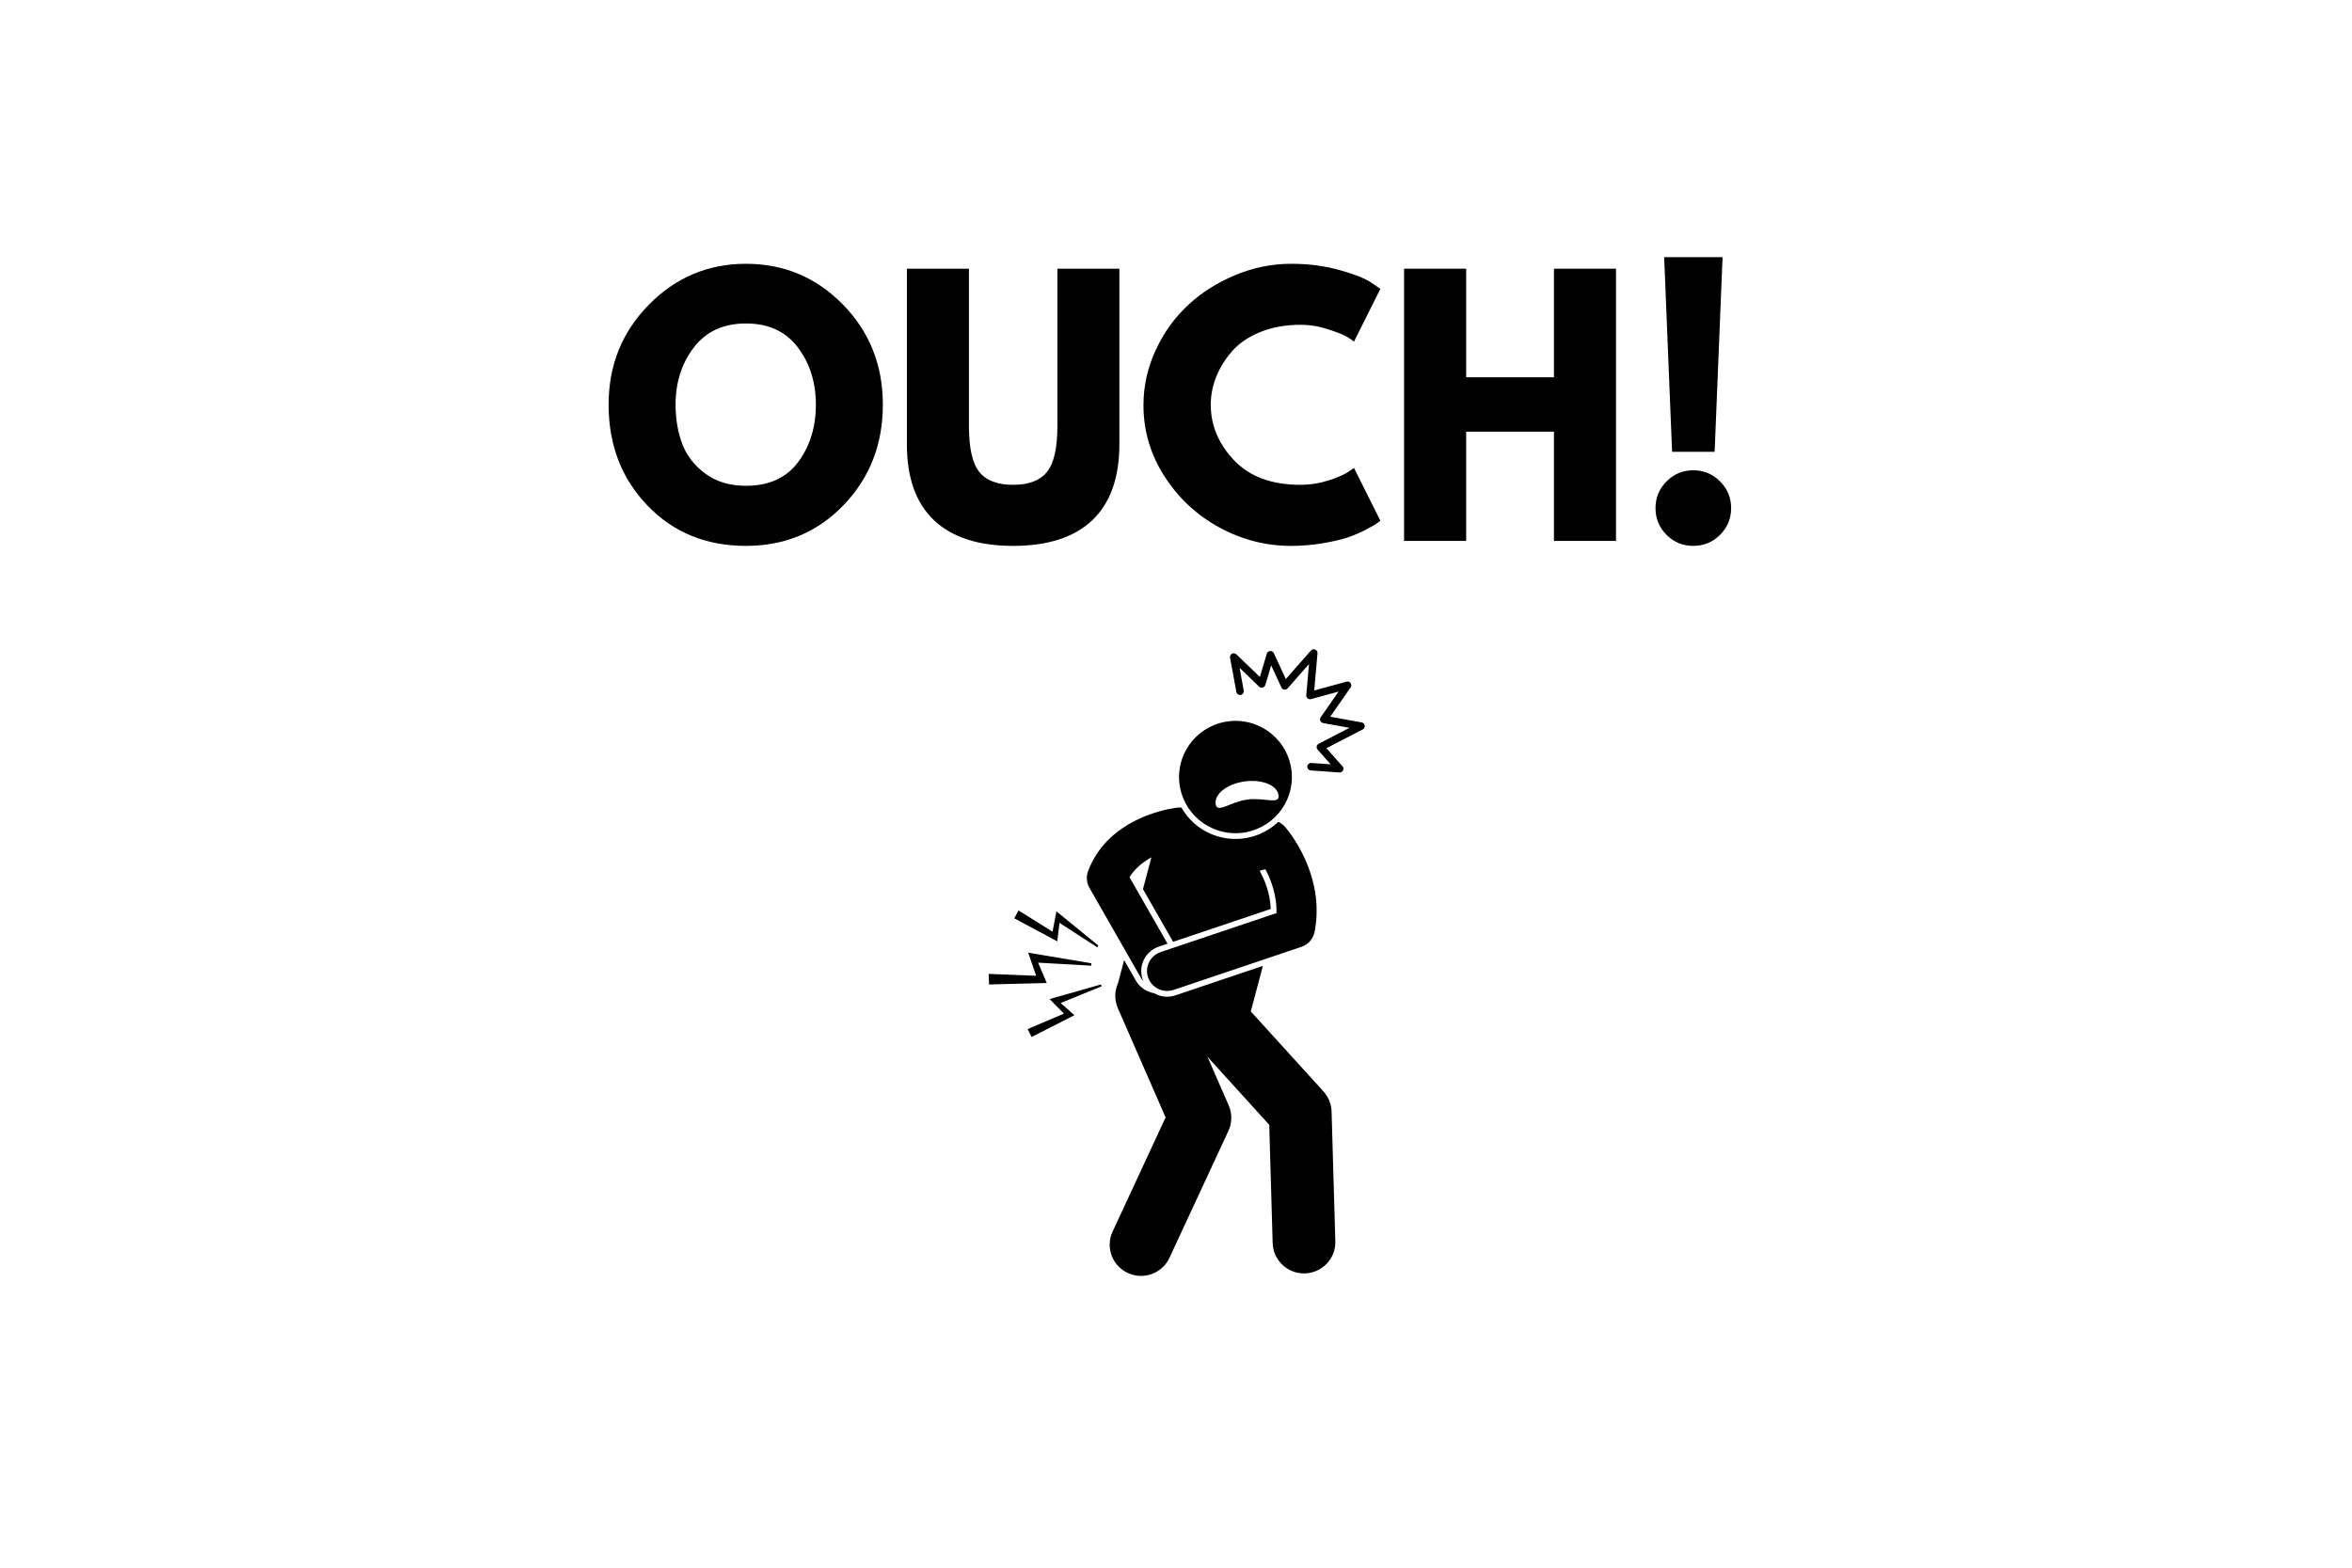
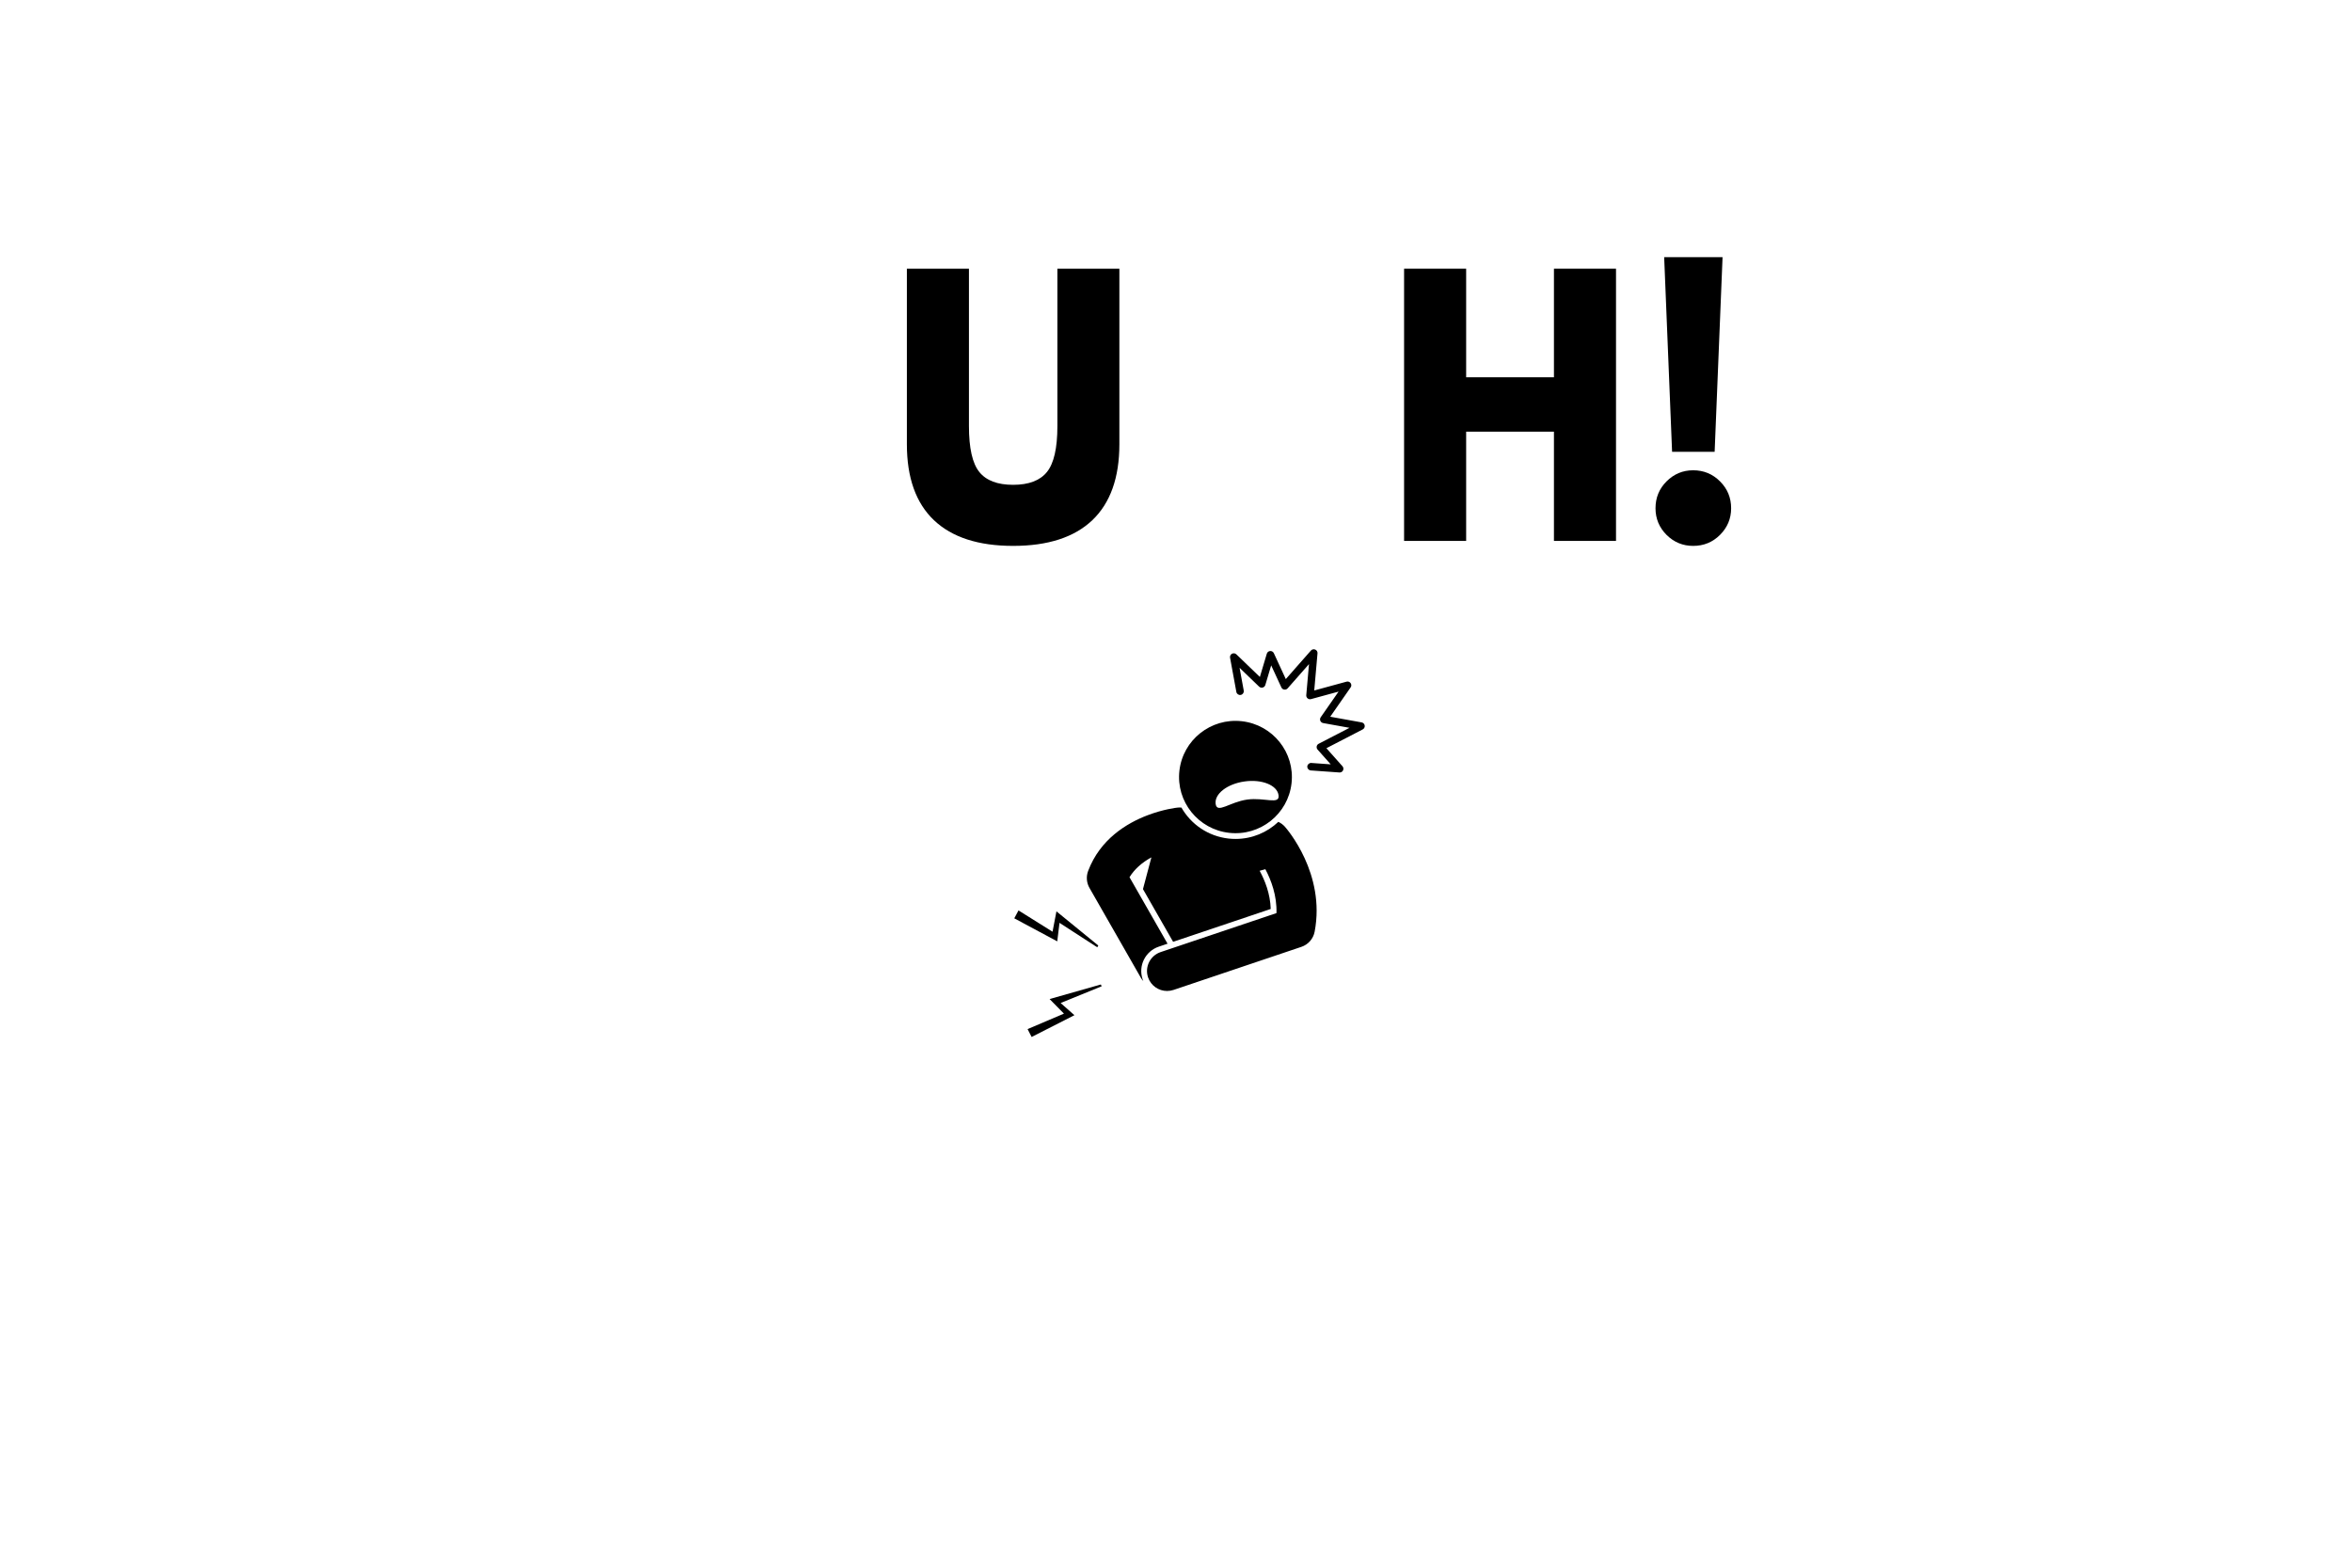
<svg xmlns="http://www.w3.org/2000/svg" width="600" zoomAndPan="magnify" viewBox="0 0 450 300" height="400" preserveAspectRatio="xMidYMid meet" version="1.0">
  <defs>
    <g />
    <clipPath id="3fd785d890">
-       <path d="M 212 183 L 256 183 L 256 244.195 L 212 244.195 Z M 212 183 " clip-rule="nonzero" />
-     </clipPath>
+       </clipPath>
    <clipPath id="123fad19ba">
-       <path d="M 189.148 182 L 209 182 L 209 189 L 189.148 189 Z M 189.148 182 " clip-rule="nonzero" />
+       <path d="M 189.148 182 L 209 182 L 209 189 L 189.148 189 Z " clip-rule="nonzero" />
    </clipPath>
    <clipPath id="4ad27f41d0">
      <path d="M 235 124.195 L 261.148 124.195 L 261.148 148 L 235 148 Z M 235 124.195 " clip-rule="nonzero" />
    </clipPath>
  </defs>
  <rect x="-45" width="540" fill="#ffffff" y="-30" height="360" fill-opacity="1" />
-   <rect x="-45" width="540" fill="#ffffff" y="-30" height="360" fill-opacity="1" />
  <g clip-path="url(#3fd785d890)">
    <path fill="#000000" d="M 223.293 190.738 C 222.395 190.738 221.539 190.492 220.801 190.062 C 219.352 189.82 218.059 188.949 217.32 187.652 L 215.074 183.73 L 213.898 188.156 C 213.246 189.629 213.184 191.355 213.883 192.949 L 223.012 213.832 L 212.867 235.684 C 211.477 238.68 212.789 242.227 215.793 243.609 C 216.609 243.984 217.465 244.164 218.305 244.164 C 220.57 244.164 222.738 242.879 223.754 240.695 L 235.027 216.41 C 235.746 214.863 235.766 213.086 235.082 211.523 L 231.02 202.23 L 242.84 215.246 L 243.496 237.887 C 243.59 241.121 246.258 243.684 249.488 243.684 C 249.547 243.684 249.605 243.684 249.664 243.684 C 252.977 243.586 255.582 240.836 255.484 237.543 L 254.766 212.699 C 254.727 211.281 254.176 209.922 253.219 208.867 L 239.309 193.551 L 241.621 184.836 L 224.875 190.477 C 224.363 190.648 223.828 190.738 223.293 190.738 Z M 223.293 190.738 " fill-opacity="1" fill-rule="nonzero" />
  </g>
  <g clip-path="url(#123fad19ba)">
-     <path fill="#000000" d="M 200.266 188.102 L 198.617 184.219 L 208.785 184.797 L 208.793 184.332 L 196.723 182.312 L 198.246 186.738 L 189.168 186.367 L 189.23 188.395 Z M 200.266 188.102 " fill-opacity="1" fill-rule="nonzero" />
-   </g>
+     </g>
  <path fill="#000000" d="M 202.711 176.598 L 209.934 181.277 L 210.133 180.941 L 202.125 174.402 L 201.379 178.297 L 194.867 174.223 L 194.059 175.734 L 202.281 180.141 Z M 202.711 176.598 " fill-opacity="1" fill-rule="nonzero" />
  <path fill="#000000" d="M 197.379 198.438 L 205.566 194.273 L 202.926 191.941 L 210.777 188.742 L 210.621 188.395 L 200.816 191.184 L 203.559 193.973 L 196.602 196.934 Z M 197.379 198.438 " fill-opacity="1" fill-rule="nonzero" />
  <path fill="#000000" d="M 208.188 166.672 C 207.785 167.738 207.879 168.926 208.441 169.91 L 218.277 187.109 C 218.414 187.344 218.574 187.555 218.75 187.75 C 218.699 187.633 218.652 187.516 218.609 187.391 C 217.738 184.82 219.129 182.023 221.707 181.156 L 223.383 180.59 L 216.105 167.867 C 216.578 167.098 217.152 166.43 217.777 165.852 C 218.559 165.129 219.422 164.543 220.293 164.07 L 218.68 170.145 L 224.449 180.23 L 243.121 173.945 C 243.039 171.02 241.988 168.438 241.004 166.637 L 242.098 166.336 C 243.199 168.41 244.324 171.379 244.223 174.734 L 222.062 182.195 C 220.055 182.871 218.977 185.043 219.656 187.039 C 220.199 188.633 221.691 189.641 223.293 189.637 C 223.699 189.637 224.113 189.574 224.523 189.438 L 248.988 181.195 C 250.301 180.754 251.27 179.645 251.527 178.289 C 252.586 172.742 251.262 167.836 249.625 164.258 C 247.969 160.641 245.992 158.379 245.832 158.199 C 245.473 157.797 245.043 157.488 244.578 157.273 C 242.438 159.305 239.551 160.543 236.395 160.543 C 235.945 160.543 235.492 160.52 235.047 160.469 C 231.121 160.027 227.859 157.723 226.039 154.543 C 225.793 154.52 225.543 154.52 225.289 154.547 C 225.062 154.57 222.609 154.852 219.566 156.008 C 215.539 157.539 210.48 160.609 208.188 166.672 Z M 208.188 166.672 " fill-opacity="1" fill-rule="nonzero" />
  <path fill="#000000" d="M 235.172 159.375 C 241.094 160.043 246.438 155.797 247.105 149.898 C 247.773 144 243.512 138.68 237.586 138.016 C 231.664 137.352 226.32 141.594 225.652 147.492 C 224.984 153.391 229.246 158.711 235.172 159.375 Z M 238.117 149.543 C 241.441 149.078 244.352 150.254 244.621 152.168 C 244.895 154.086 241.93 152.547 238.605 153.012 C 235.281 153.477 232.859 155.77 232.586 153.852 C 232.316 151.938 234.793 150.008 238.117 149.543 Z M 238.117 149.543 " fill-opacity="1" fill-rule="nonzero" />
  <g clip-path="url(#4ad27f41d0)">
    <path fill="#000000" d="M 236.547 132.41 C 236.617 132.797 236.996 133.055 237.383 132.984 C 237.773 132.914 238.031 132.539 237.961 132.152 L 237.164 127.797 L 240.902 131.398 C 241.082 131.57 241.34 131.637 241.582 131.574 C 241.828 131.512 242.02 131.324 242.09 131.086 L 243.211 127.328 L 245.164 131.555 C 245.266 131.777 245.473 131.93 245.711 131.965 C 245.953 132 246.195 131.914 246.355 131.73 L 250.449 127.082 L 249.922 133.031 C 249.902 133.266 250 133.492 250.18 133.645 C 250.359 133.793 250.602 133.848 250.832 133.785 L 256.105 132.348 L 252.688 137.254 C 252.547 137.457 252.52 137.711 252.613 137.938 C 252.707 138.164 252.91 138.324 253.148 138.367 L 258.195 139.277 L 252.293 142.332 C 252.098 142.434 251.957 142.621 251.918 142.836 C 251.879 143.055 251.941 143.277 252.086 143.441 L 254.602 146.27 L 250.891 146.004 C 250.5 145.98 250.148 146.273 250.121 146.668 C 250.094 147.062 250.391 147.406 250.789 147.434 L 256.262 147.824 C 256.277 147.828 256.297 147.828 256.312 147.828 C 256.586 147.828 256.836 147.676 256.957 147.43 C 257.086 147.168 257.047 146.855 256.852 146.637 L 253.777 143.18 L 260.727 139.582 C 261 139.441 261.152 139.145 261.105 138.84 C 261.062 138.539 260.828 138.297 260.523 138.242 L 254.508 137.156 L 258.414 131.543 C 258.59 131.297 258.586 130.969 258.41 130.723 C 258.238 130.477 257.926 130.363 257.633 130.445 L 251.449 132.133 L 252.074 125.023 C 252.102 124.715 251.93 124.426 251.641 124.305 C 251.355 124.18 251.023 124.258 250.816 124.488 L 246.008 129.953 L 243.719 124.996 C 243.594 124.727 243.316 124.562 243.016 124.582 C 242.719 124.602 242.461 124.809 242.375 125.094 L 241.047 129.547 L 236.551 125.219 C 236.328 125.004 235.988 124.953 235.711 125.102 C 235.438 125.25 235.289 125.555 235.344 125.863 Z M 236.547 132.41 " fill-opacity="1" fill-rule="nonzero" />
  </g>
  <g fill="#000000" fill-opacity="1">
    <g transform="translate(114.99, 103.511)">
      <g>
-         <path d="M 1.453 -26.078 C 1.453 -33.609 4.02 -39.984 9.156 -45.203 C 14.289 -50.422 20.477 -53.031 27.719 -53.031 C 35 -53.031 41.188 -50.43 46.281 -45.234 C 51.375 -40.035 53.922 -33.648 53.922 -26.078 C 53.922 -18.461 51.414 -12.051 46.406 -6.844 C 41.395 -1.645 35.164 0.953 27.719 0.953 C 20.102 0.953 13.82 -1.625 8.875 -6.781 C 3.926 -11.938 1.453 -18.367 1.453 -26.078 Z M 14.266 -26.078 C 14.266 -23.336 14.688 -20.844 15.531 -18.594 C 16.375 -16.344 17.848 -14.438 19.953 -12.875 C 22.055 -11.32 24.645 -10.547 27.719 -10.547 C 32.133 -10.547 35.469 -12.062 37.719 -15.094 C 39.977 -18.125 41.109 -21.785 41.109 -26.078 C 41.109 -30.328 39.957 -33.977 37.656 -37.031 C 35.363 -40.082 32.051 -41.609 27.719 -41.609 C 23.426 -41.609 20.109 -40.082 17.766 -37.031 C 15.43 -33.977 14.266 -30.328 14.266 -26.078 Z M 14.266 -26.078 " />
-       </g>
+         </g>
    </g>
  </g>
  <g fill="#000000" fill-opacity="1">
    <g transform="translate(170.354, 103.511)">
      <g>
        <path d="M 43.812 -52.094 L 43.812 -18.5 C 43.812 -12.102 42.086 -7.258 38.641 -3.969 C 35.191 -0.688 30.141 0.953 23.484 0.953 C 16.836 0.953 11.785 -0.688 8.328 -3.969 C 4.879 -7.258 3.156 -12.102 3.156 -18.5 L 3.156 -52.094 L 15.031 -52.094 L 15.031 -21.969 C 15.031 -17.758 15.691 -14.832 17.016 -13.188 C 18.336 -11.551 20.492 -10.734 23.484 -10.734 C 26.473 -10.734 28.629 -11.551 29.953 -13.188 C 31.285 -14.832 31.953 -17.758 31.953 -21.969 L 31.953 -52.094 Z M 43.812 -52.094 " />
      </g>
    </g>
  </g>
  <g fill="#000000" fill-opacity="1">
    <g transform="translate(217.322, 103.511)">
      <g>
-         <path d="M 31.5 -10.734 C 33.312 -10.734 35.07 -11.004 36.781 -11.547 C 38.488 -12.098 39.738 -12.629 40.531 -13.141 L 41.734 -13.953 L 46.781 -3.859 C 46.613 -3.723 46.383 -3.551 46.094 -3.344 C 45.801 -3.133 45.117 -2.742 44.047 -2.172 C 42.973 -1.609 41.82 -1.113 40.594 -0.688 C 39.375 -0.27 37.773 0.102 35.797 0.438 C 33.816 0.781 31.773 0.953 29.672 0.953 C 24.836 0.953 20.25 -0.234 15.906 -2.609 C 11.57 -4.992 8.078 -8.27 5.422 -12.438 C 2.773 -16.602 1.453 -21.109 1.453 -25.953 C 1.453 -29.609 2.227 -33.117 3.781 -36.484 C 5.344 -39.859 7.414 -42.742 10 -45.141 C 12.594 -47.547 15.613 -49.461 19.062 -50.891 C 22.52 -52.316 26.055 -53.031 29.672 -53.031 C 33.047 -53.031 36.148 -52.629 38.984 -51.828 C 41.828 -51.035 43.836 -50.238 45.016 -49.438 L 46.781 -48.234 L 41.734 -38.141 C 41.441 -38.391 41 -38.691 40.406 -39.047 C 39.82 -39.41 38.645 -39.883 36.875 -40.469 C 35.102 -41.062 33.312 -41.359 31.5 -41.359 C 28.645 -41.359 26.078 -40.895 23.797 -39.969 C 21.523 -39.039 19.727 -37.816 18.406 -36.297 C 17.082 -34.785 16.07 -33.156 15.375 -31.406 C 14.676 -29.664 14.328 -27.891 14.328 -26.078 C 14.328 -22.117 15.812 -18.57 18.781 -15.438 C 21.75 -12.301 25.988 -10.734 31.5 -10.734 Z M 31.5 -10.734 " />
-       </g>
+         </g>
    </g>
  </g>
  <g fill="#000000" fill-opacity="1">
    <g transform="translate(264.858, 103.511)">
      <g>
        <path d="M 15.656 -20.906 L 15.656 0 L 3.781 0 L 3.781 -52.094 L 15.656 -52.094 L 15.656 -31.312 L 32.453 -31.312 L 32.453 -52.094 L 44.328 -52.094 L 44.328 0 L 32.453 0 L 32.453 -20.906 Z M 15.656 -20.906 " />
      </g>
    </g>
  </g>
  <g fill="#000000" fill-opacity="1">
    <g transform="translate(312.962, 103.511)">
      <g>
        <path d="M 6.953 -17.047 L 5.438 -54.297 L 16.609 -54.297 L 15.094 -17.047 Z M 10.984 -13.516 C 13.004 -13.516 14.719 -12.805 16.125 -11.391 C 17.539 -9.984 18.25 -8.27 18.25 -6.25 C 18.25 -4.27 17.539 -2.57 16.125 -1.156 C 14.719 0.25 13.004 0.953 10.984 0.953 C 9.004 0.953 7.305 0.25 5.891 -1.156 C 4.484 -2.57 3.781 -4.27 3.781 -6.25 C 3.781 -8.27 4.484 -9.984 5.891 -11.391 C 7.305 -12.805 9.004 -13.516 10.984 -13.516 Z M 10.984 -13.516 " />
      </g>
    </g>
  </g>
</svg>